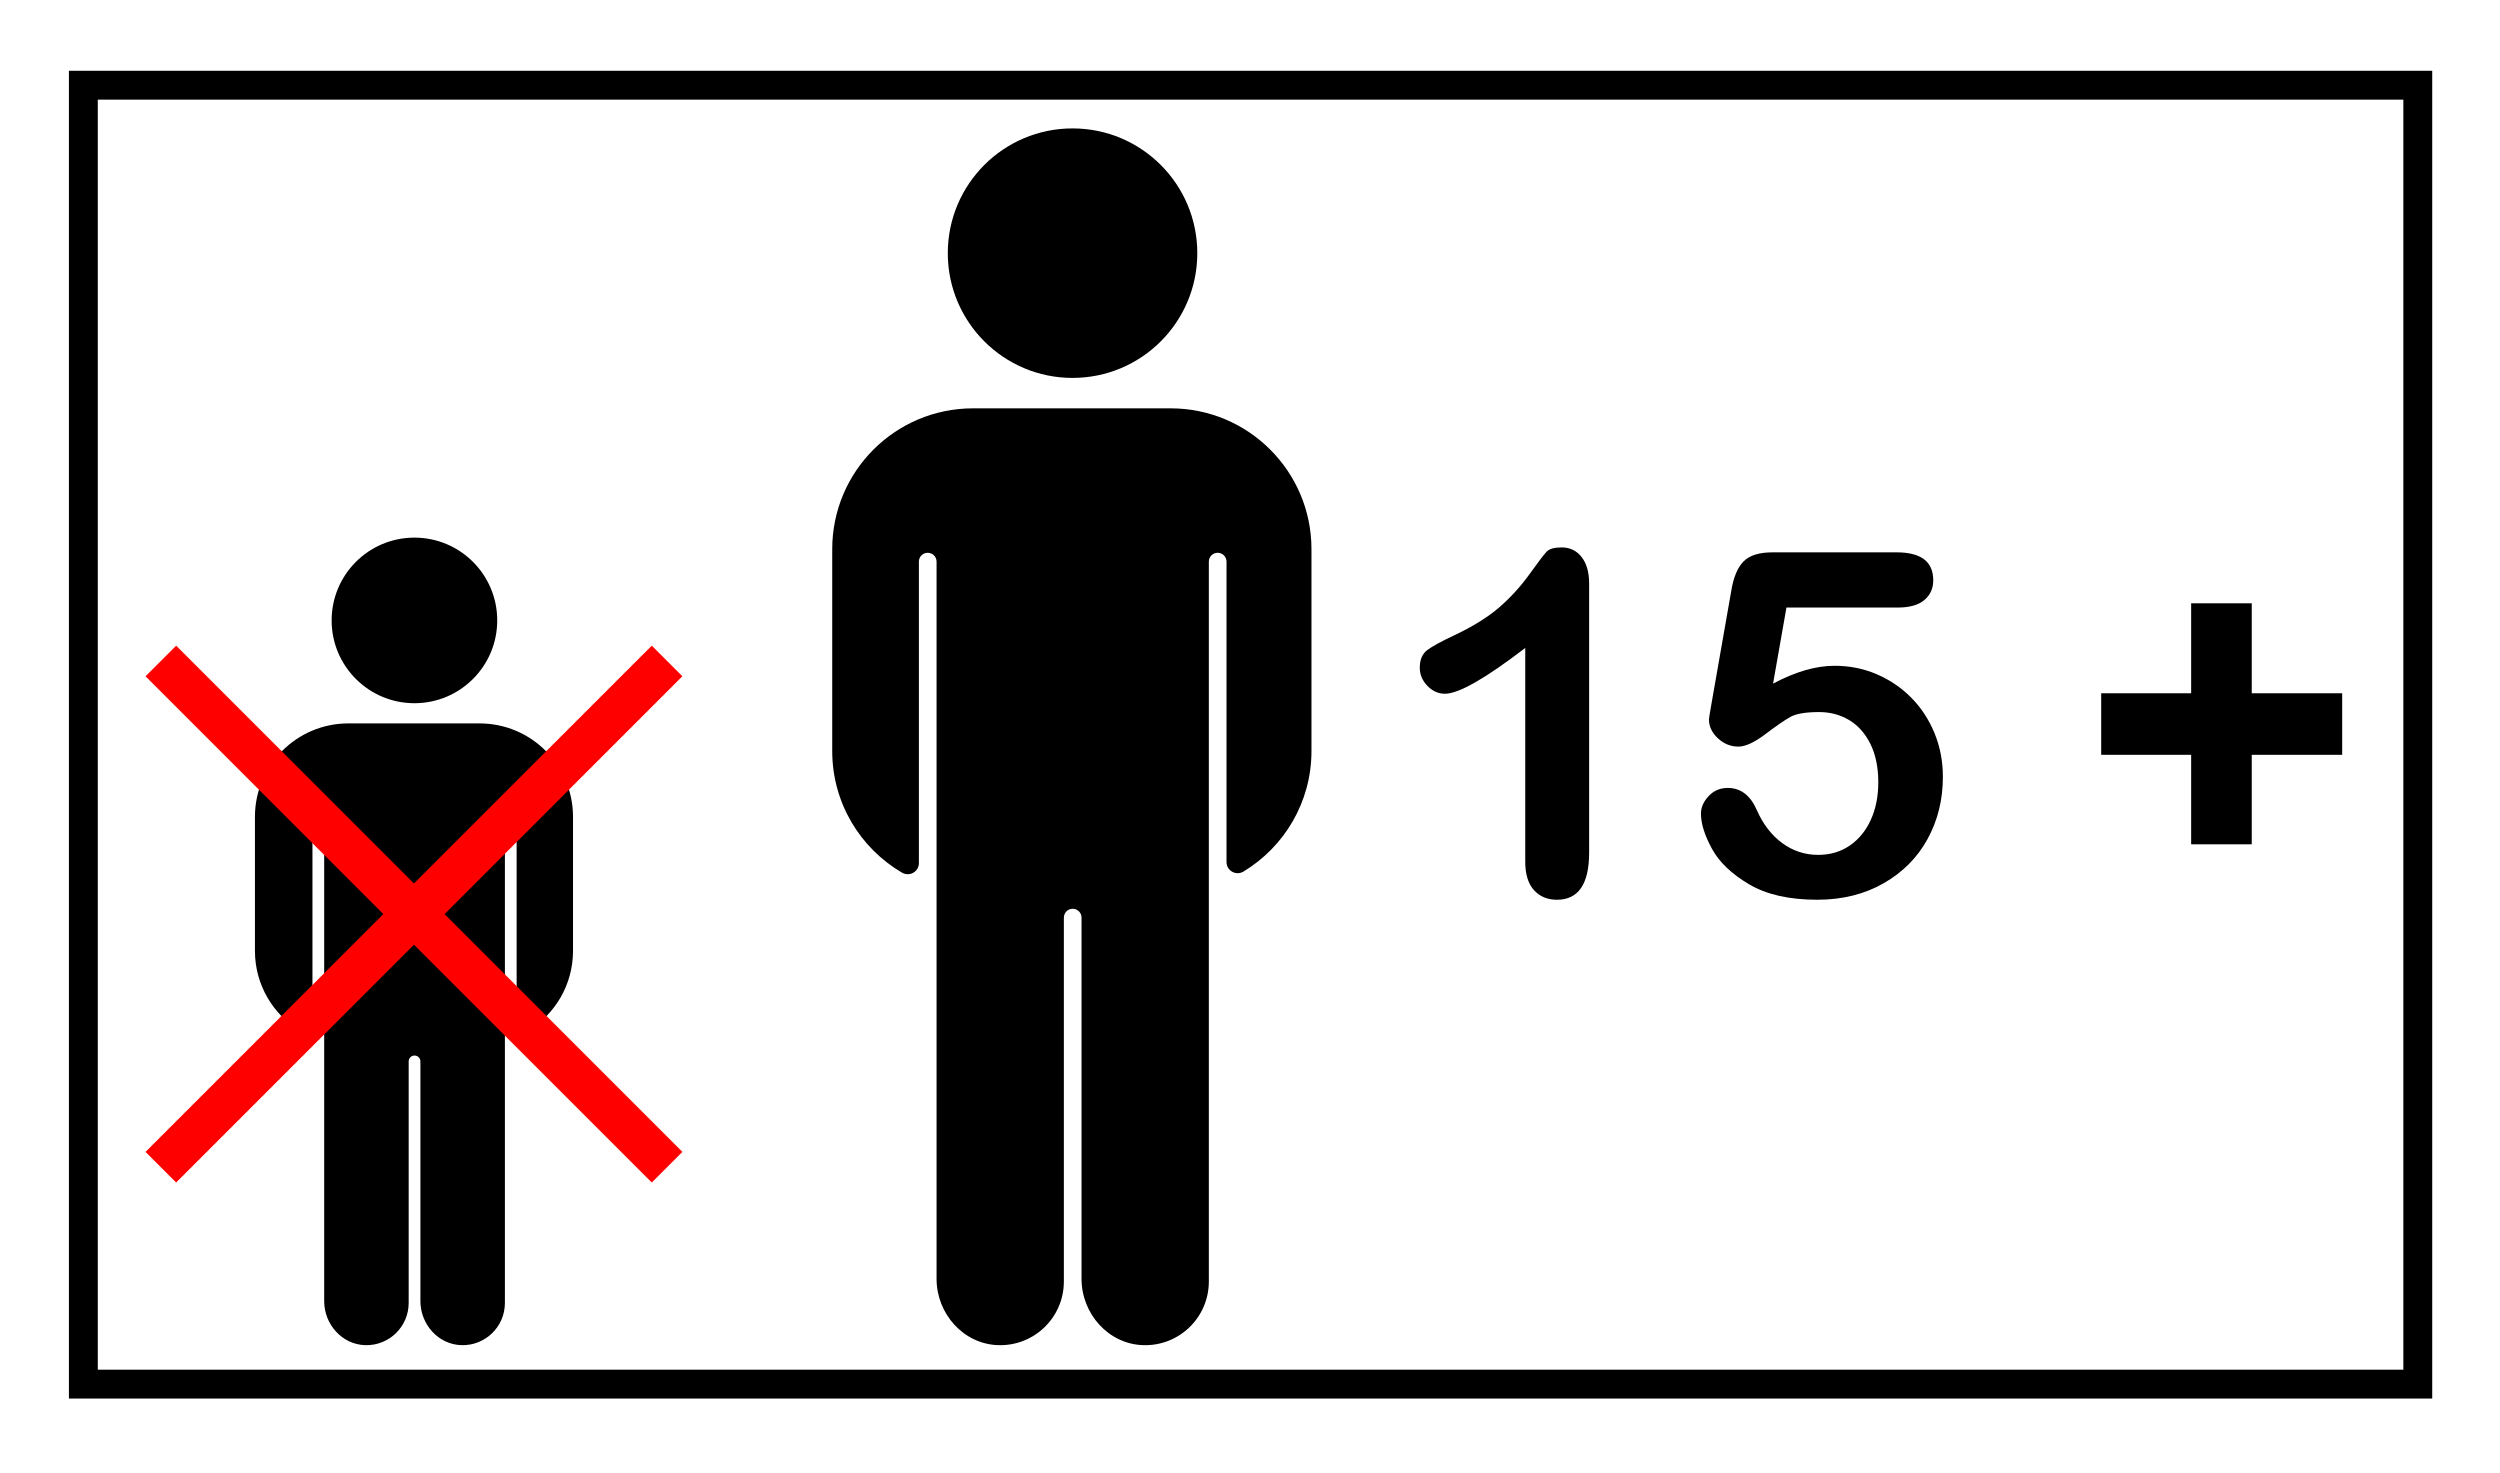
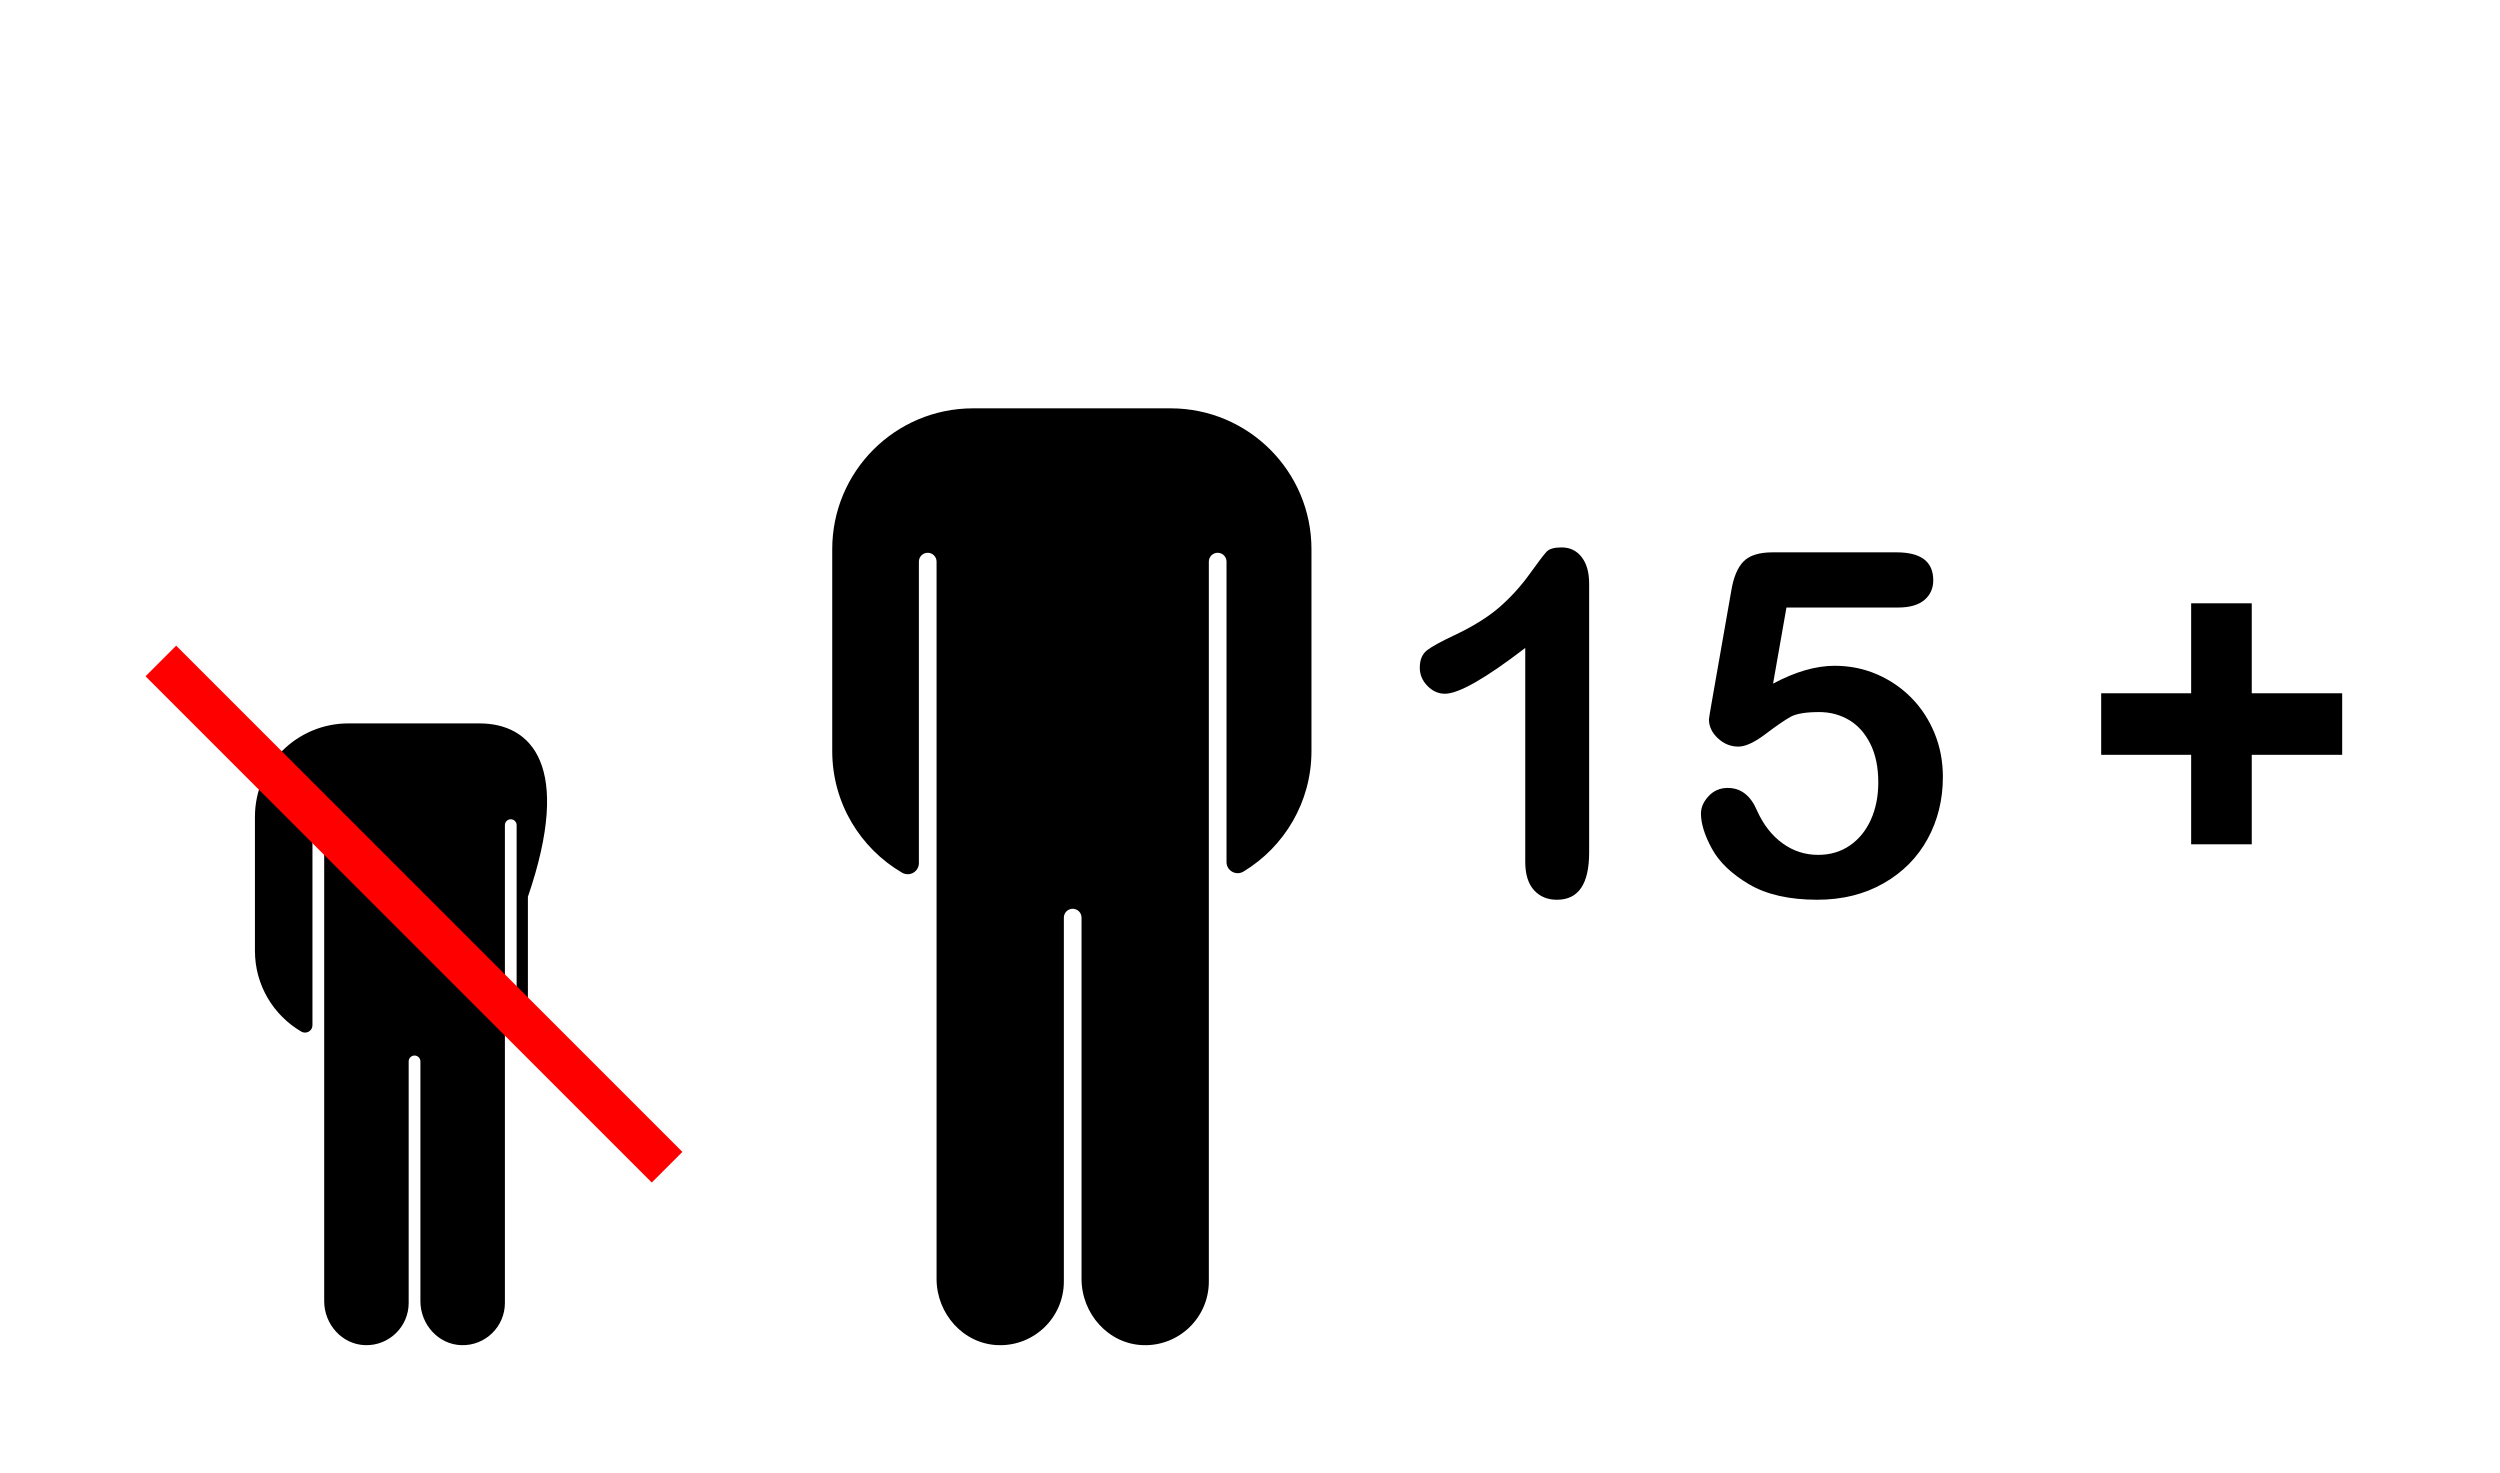
<svg xmlns="http://www.w3.org/2000/svg" version="1.1" id="Ebene_1" x="0px" y="0px" width="346.444px" height="204.14px" viewBox="0 0 346.444 204.14" xml:space="preserve">
  <g>
    <path d="M162.225,56.586h-27.386c-10.775,0-19.511,8.735-19.511,19.51v27.988c0,7.187,3.888,13.463,9.673,16.847 c1.033,0.604,2.336-0.128,2.336-1.325V77.828c0-0.676,0.548-1.225,1.225-1.225l0,0c0.676,0,1.225,0.548,1.225,1.225v99.395 c0,4.83,3.721,9.041,8.549,9.186c4.994,0.15,9.091-3.854,9.091-8.816V127.16c0-0.676,0.549-1.224,1.225-1.224l0,0 c0.676,0,1.225,0.548,1.225,1.224v50.063c0,4.83,3.722,9.042,8.549,9.186c4.995,0.15,9.092-3.854,9.092-8.816V77.827 c0-0.676,0.548-1.225,1.225-1.225l0,0c0.676,0,1.225,0.548,1.225,1.225v41.634c0,1.205,1.32,1.94,2.352,1.316 c5.645-3.418,9.42-9.613,9.42-16.694V76.096C181.736,65.321,173,56.586,162.225,56.586z" />
-     <ellipse cx="148.631" cy="35.083" rx="17.288" ry="17.288" />
  </g>
  <g>
-     <path d="M66.453,100.248H48.278c-7.151,0-12.949,5.797-12.949,12.949v18.575c0,4.77,2.58,8.935,6.42,11.182 c0.686,0.401,1.55-0.085,1.55-0.879v-27.729c0-0.449,0.364-0.813,0.813-0.813l0,0c0.449,0,0.813,0.363,0.813,0.813v65.967 c0,3.206,2.469,6,5.674,6.097c3.314,0.1,6.034-2.558,6.034-5.851v-33.472c0-0.449,0.364-0.813,0.813-0.813l0,0 c0.449,0,0.813,0.364,0.813,0.813v33.226c0,3.206,2.47,6,5.674,6.097c3.315,0.1,6.034-2.558,6.034-5.851v-66.213 c0-0.449,0.363-0.813,0.813-0.813l0,0c0.449,0,0.813,0.364,0.813,0.813v27.632c0,0.8,0.876,1.288,1.561,0.874 c3.746-2.269,6.252-6.38,6.252-11.08v-18.576C79.403,106.045,73.605,100.248,66.453,100.248z" />
-     <ellipse cx="57.431" cy="85.976" rx="11.474" ry="11.474" />
+     <path d="M66.453,100.248H48.278c-7.151,0-12.949,5.797-12.949,12.949v18.575c0,4.77,2.58,8.935,6.42,11.182 c0.686,0.401,1.55-0.085,1.55-0.879v-27.729c0-0.449,0.364-0.813,0.813-0.813l0,0c0.449,0,0.813,0.363,0.813,0.813v65.967 c0,3.206,2.469,6,5.674,6.097c3.314,0.1,6.034-2.558,6.034-5.851v-33.472c0-0.449,0.364-0.813,0.813-0.813l0,0 c0.449,0,0.813,0.364,0.813,0.813v33.226c0,3.206,2.47,6,5.674,6.097c3.315,0.1,6.034-2.558,6.034-5.851v-66.213 c0-0.449,0.363-0.813,0.813-0.813l0,0c0.449,0,0.813,0.364,0.813,0.813v27.632c0,0.8,0.876,1.288,1.561,0.874 v-18.576C79.403,106.045,73.605,100.248,66.453,100.248z" />
  </g>
  <g>
-     <line fill="none" stroke="#FF0000" stroke-width="6" stroke-miterlimit="10" x1="22.289" y1="161.749" x2="92.442" y2="91.595" />
    <line fill="none" stroke="#FF0000" stroke-width="6" stroke-miterlimit="10" x1="22.289" y1="91.595" x2="92.443" y2="161.749" />
  </g>
  <g>
    <path d="M211.365,119.41V89.79c-5.512,4.231-9.223,6.347-11.132,6.347c-0.911,0-1.72-0.363-2.425-1.09 c-0.706-0.727-1.058-1.567-1.058-2.522c0-1.107,0.347-1.92,1.042-2.441c0.694-0.521,1.92-1.193,3.678-2.018 c2.625-1.237,4.725-2.539,6.298-3.906c1.573-1.367,2.967-2.897,4.183-4.589c1.215-1.693,2.007-2.734,2.376-3.125 s1.063-0.586,2.083-0.586c1.15,0,2.072,0.445,2.767,1.335c0.694,0.89,1.042,2.116,1.042,3.678v37.27 c0,4.362-1.486,6.543-4.459,6.543c-1.324,0-2.388-0.445-3.19-1.335C211.766,122.459,211.365,121.146,211.365,119.41z" />
    <path d="M263.022,84.191h-15.46l-1.855,10.546c3.081-1.649,5.924-2.474,8.528-2.474c2.083,0,4.03,0.391,5.843,1.172 s3.402,1.861,4.77,3.239c1.367,1.378,2.441,3.011,3.223,4.899c0.779,1.888,1.17,3.917,1.17,6.087c0,3.146-0.705,6.011-2.115,8.593 c-1.41,2.583-3.445,4.633-6.104,6.152s-5.723,2.279-9.195,2.279c-3.884,0-7.036-0.716-9.456-2.148 c-2.42-1.432-4.134-3.076-5.143-4.932c-1.009-1.855-1.514-3.477-1.514-4.866c0-0.846,0.353-1.649,1.058-2.409 c0.705-0.759,1.589-1.139,2.653-1.139c1.823,0,3.179,1.053,4.069,3.157c0.868,1.932,2.039,3.434,3.515,4.508 c1.476,1.074,3.125,1.611,4.948,1.611c1.671,0,3.135-0.434,4.395-1.302c1.258-0.868,2.229-2.061,2.912-3.58 s1.025-3.244,1.025-5.176c0-2.083-0.369-3.862-1.105-5.338c-0.738-1.475-1.727-2.576-2.963-3.304 c-1.236-0.727-2.615-1.09-4.133-1.09c-1.867,0-3.201,0.228-4.004,0.684c-0.803,0.456-1.958,1.253-3.466,2.393 c-1.509,1.139-2.75,1.708-3.727,1.708c-1.063,0-2.008-0.385-2.832-1.155c-0.825-0.77-1.237-1.644-1.237-2.62 c0-0.108,0.119-0.847,0.358-2.214l2.734-15.591c0.304-1.866,0.868-3.223,1.692-4.069s2.17-1.27,4.036-1.27h17.186 c3.387,0,5.078,1.292,5.078,3.874c0,1.128-0.412,2.04-1.236,2.734C265.844,83.844,264.627,84.191,263.022,84.191z" />
    <path d="M312.042,117.001h-8.397V104.6h-12.467v-8.528h12.467V83.605h8.397v12.467h12.532v8.528h-12.532V117.001z" />
  </g>
-   <rect x="11.551" y="11.808" fill="none" stroke="#000000" stroke-width="4" stroke-miterlimit="10" width="323.5" height="180" />
</svg>